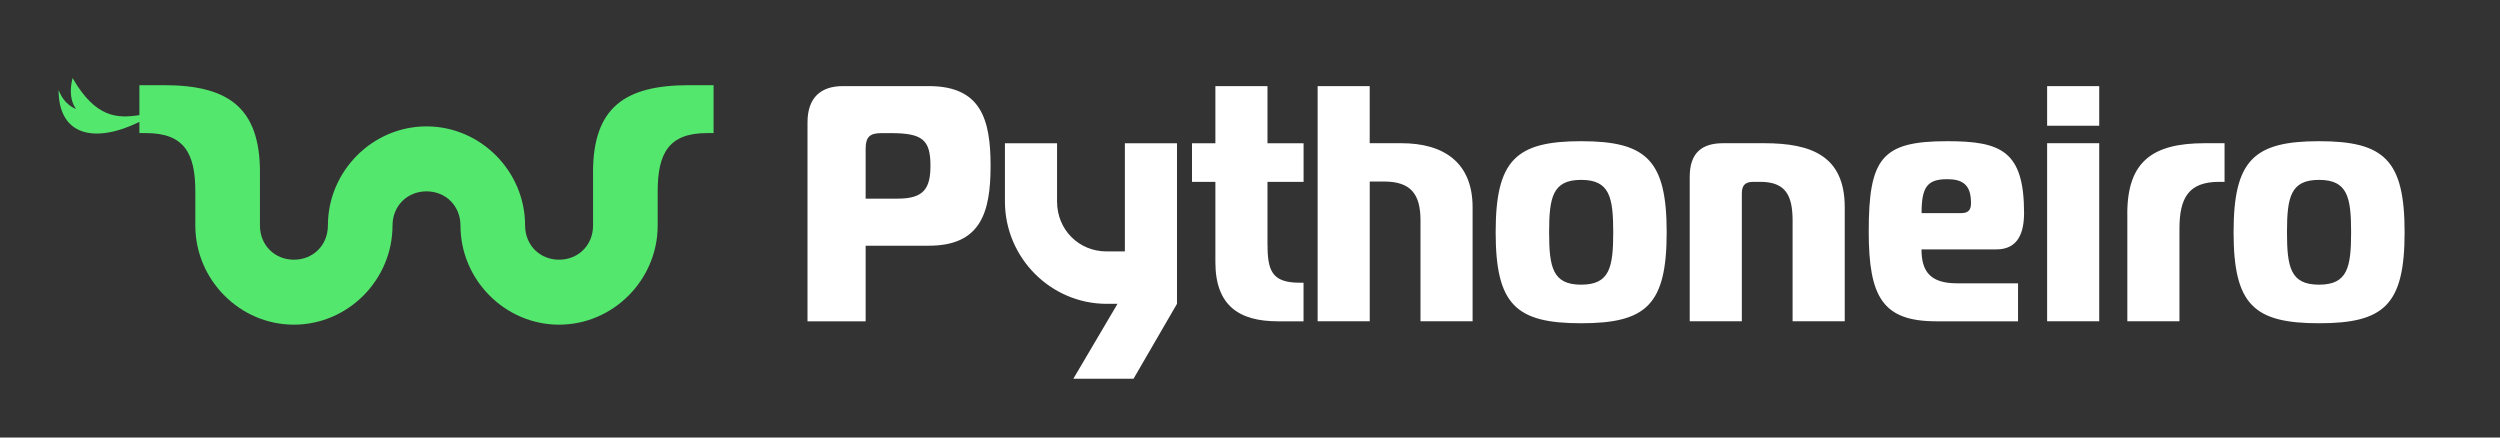
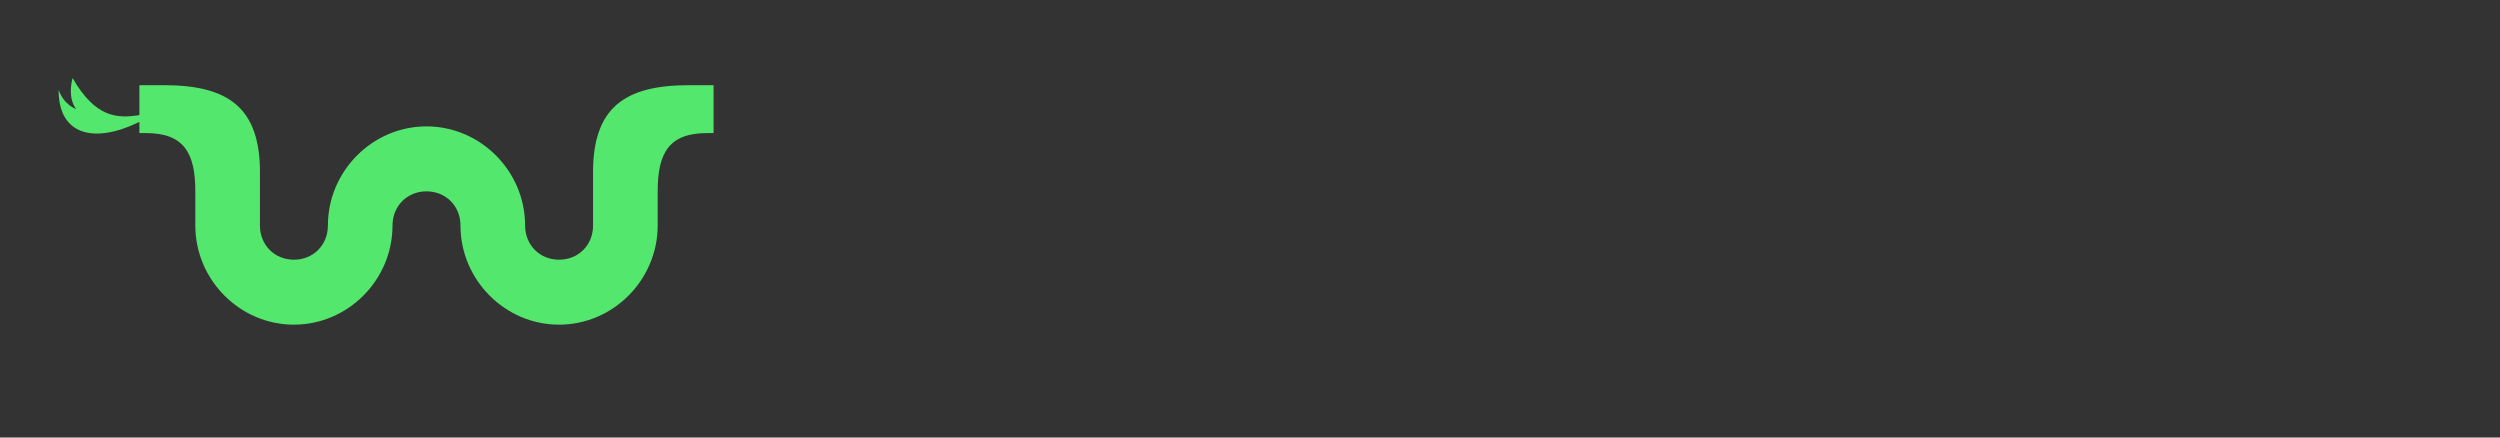
<svg xmlns="http://www.w3.org/2000/svg" width="200" height="35" viewBox="0 0 200 35" fill="none">
  <rect x="0" y="0" width="200" height="35" fill="#333333" stroke="none" />
-   <path d="M67.433 6.888C65.696 6.888 64.601 7.777 64.601 9.792V25.704H69.252V19.657H74.303C78.445 19.657 79.247 17.026 79.247 13.259C79.247 9.493 78.445 6.888 74.303 6.888H67.433ZM105.411 6.888V25.7H109.579V14.521H110.7C112.838 14.521 113.64 15.488 113.64 17.638V25.7H117.808V16.589C117.808 12.961 115.455 11.457 112.114 11.457H109.576V6.888H105.411ZM163.77 6.888V10.061H167.938V6.888H163.77ZM97.231 6.892V11.46H95.36V14.551H97.231V20.975C97.231 24.468 99.153 25.704 102.226 25.704V25.707H104.283V22.617H103.963C101.692 22.617 101.398 21.595 101.398 19.445V14.552H104.287V11.46H101.398V6.892H99.258L97.231 6.892ZM70.507 10.65H71.256C73.769 10.65 74.437 11.158 74.437 13.256C74.437 15.111 73.873 15.891 71.817 15.891H69.252V11.912C69.252 10.972 69.571 10.65 70.507 10.65V10.65ZM126.494 11.296C121.282 11.296 119.653 12.8 119.653 18.578C119.653 24.383 121.282 25.86 126.494 25.86C131.705 25.86 133.334 24.383 133.334 18.578C133.334 12.8 131.705 11.296 126.494 11.296ZM155.778 11.296C150.567 11.296 149.498 12.614 149.498 18.526C149.498 23.77 150.623 25.704 154.899 25.704H161.443V22.665H156.55C154.412 22.665 153.719 21.699 153.719 19.952H159.705C161.442 19.952 161.925 18.634 161.925 17.022C161.925 12.05 160.054 11.296 155.778 11.296ZM185.528 11.296C180.316 11.296 178.687 12.8 178.687 18.578C178.687 24.383 180.316 25.86 185.528 25.86C190.739 25.86 192.368 24.383 192.368 18.578C192.368 12.8 190.735 11.296 185.528 11.296ZM137.851 11.457C136.114 11.457 135.178 12.263 135.178 14.145V25.7H139.347V15.488C139.347 14.816 139.614 14.547 140.282 14.547H140.817C142.847 14.547 143.408 15.623 143.408 17.664V25.7H147.579V16.589C147.579 12.506 144.963 11.457 141.14 11.457H137.851ZM163.77 11.457V25.7H167.938V11.457H163.77ZM176.386 11.457C172.214 11.457 170.183 12.909 170.183 17.101H170.187V25.7H174.356V18.309C174.356 15.838 175.079 14.547 177.537 14.547H177.964V11.457L176.386 11.457ZM80.395 11.461V16.123C80.395 20.62 84.061 24.306 88.532 24.306H89.401L85.867 30.299H90.682L94.159 24.306V11.461H89.99V20.114H88.532C86.298 20.114 84.564 18.37 84.564 16.123V11.461H80.395ZM155.783 14.335C156.985 14.335 157.679 14.764 157.679 16.216C157.679 16.563 157.653 17.048 156.903 17.048H153.726C153.726 14.954 154.179 14.335 155.783 14.335V14.335ZM126.494 14.39C128.765 14.39 129.058 15.76 129.058 18.582C129.058 21.404 128.765 22.774 126.494 22.774C124.222 22.774 123.929 21.404 123.929 18.582C123.929 15.76 124.222 14.39 126.494 14.39ZM185.524 14.39C187.795 14.39 188.089 15.76 188.089 18.582C188.089 21.404 187.795 22.774 185.524 22.774C183.252 22.774 182.959 21.404 182.959 18.582C182.959 15.76 183.252 14.39 185.524 14.39Z" fill="white" />
  <path d="M5.804 6.241C5.374 7.972 6.096 8.718 6.096 8.718C6.096 8.718 5.161 8.464 4.688 7.194C4.688 10.943 7.681 11.457 11.152 9.752V10.647H11.681C14.728 10.647 15.626 12.248 15.626 15.312V18.042C15.626 22.391 19.188 25.973 23.513 25.973C27.838 25.973 31.401 22.391 31.401 18.042C31.401 16.482 32.569 15.308 34.12 15.308C35.67 15.308 36.838 16.482 36.838 18.042C36.838 22.391 40.401 25.973 44.726 25.973C49.051 25.973 52.614 22.391 52.614 18.042V15.312C52.614 12.248 53.512 10.647 56.559 10.647H57.087V6.814H55.131C49.958 6.814 47.441 8.615 47.441 13.813H47.445V18.042C47.445 19.601 46.277 20.776 44.726 20.776C43.176 20.776 42.008 19.601 42.008 18.042C42.008 13.693 38.445 10.111 34.12 10.111C29.795 10.111 26.232 13.693 26.232 18.042C26.232 19.601 25.064 20.776 23.513 20.776C21.962 20.776 20.795 19.601 20.795 18.042V13.813H20.799C20.799 8.615 18.281 6.814 13.107 6.814H11.152V9.209C9.421 9.473 7.658 9.469 5.804 6.241H5.804Z" fill="#54E76E" />
</svg>